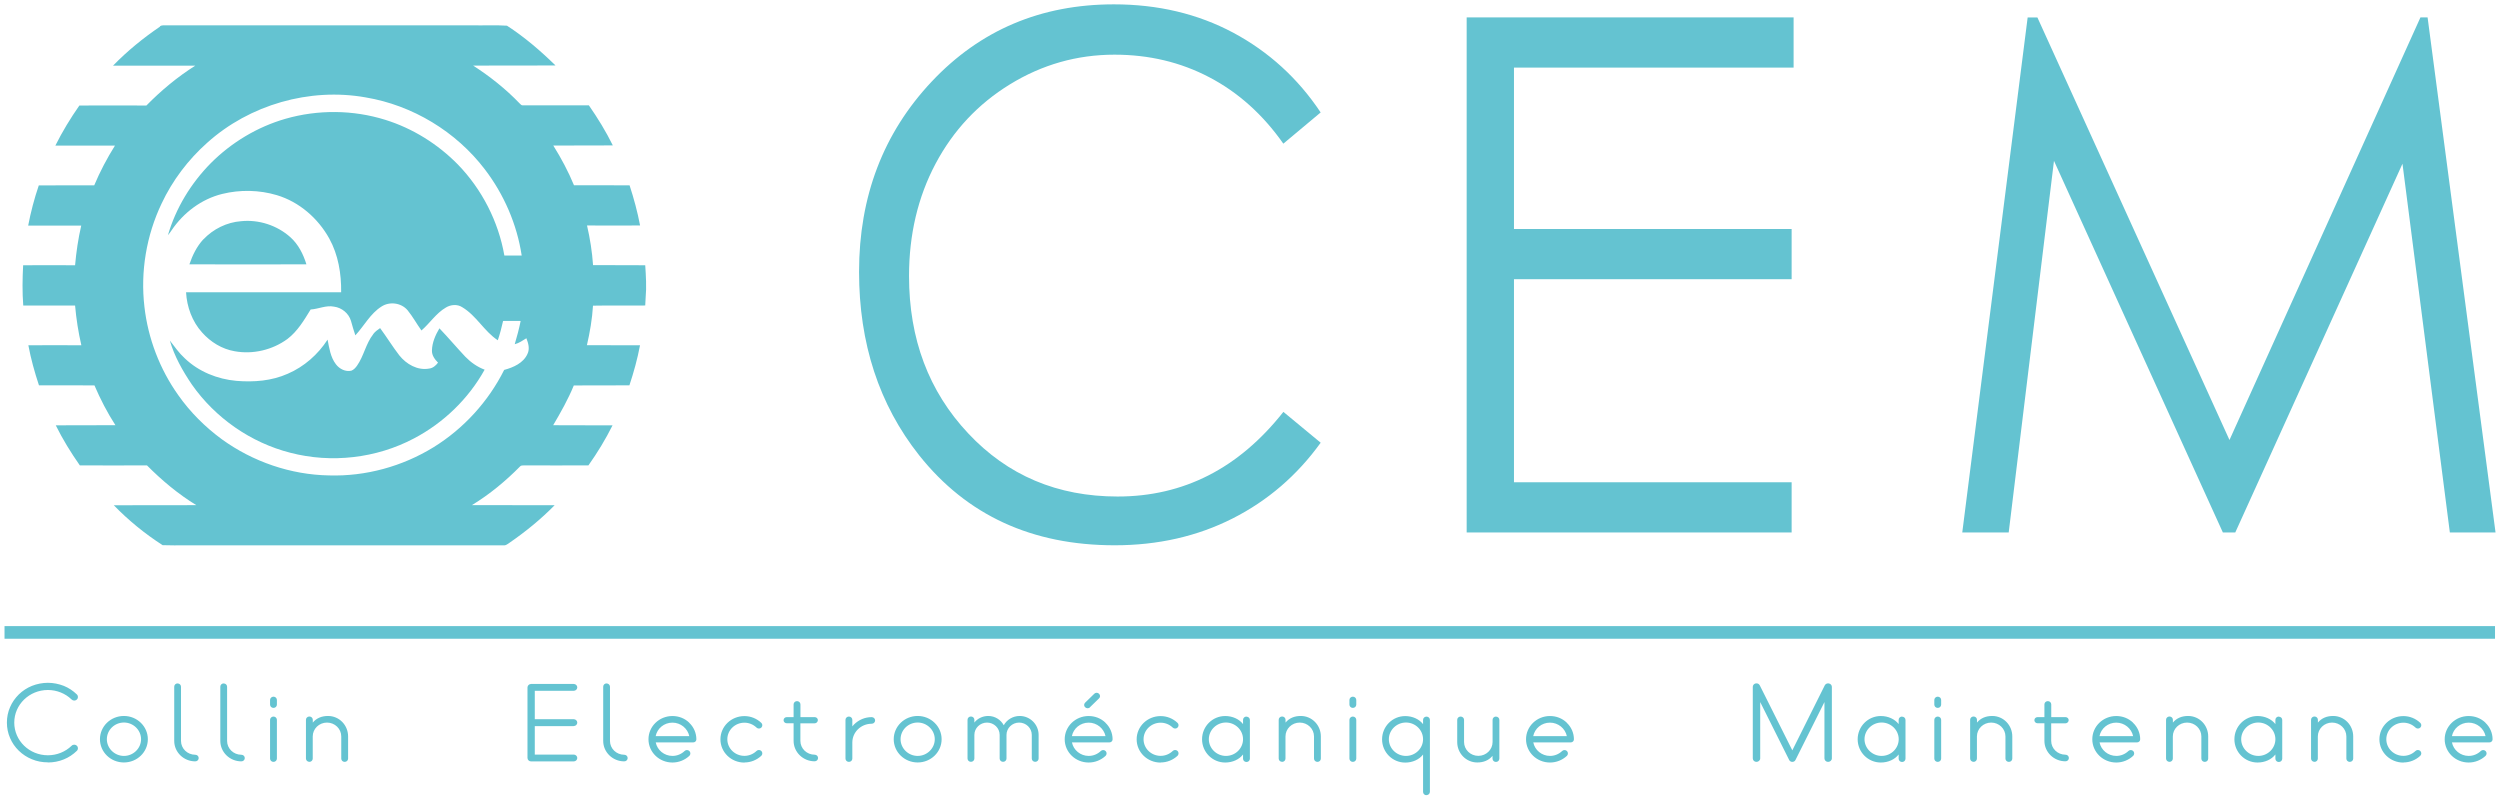
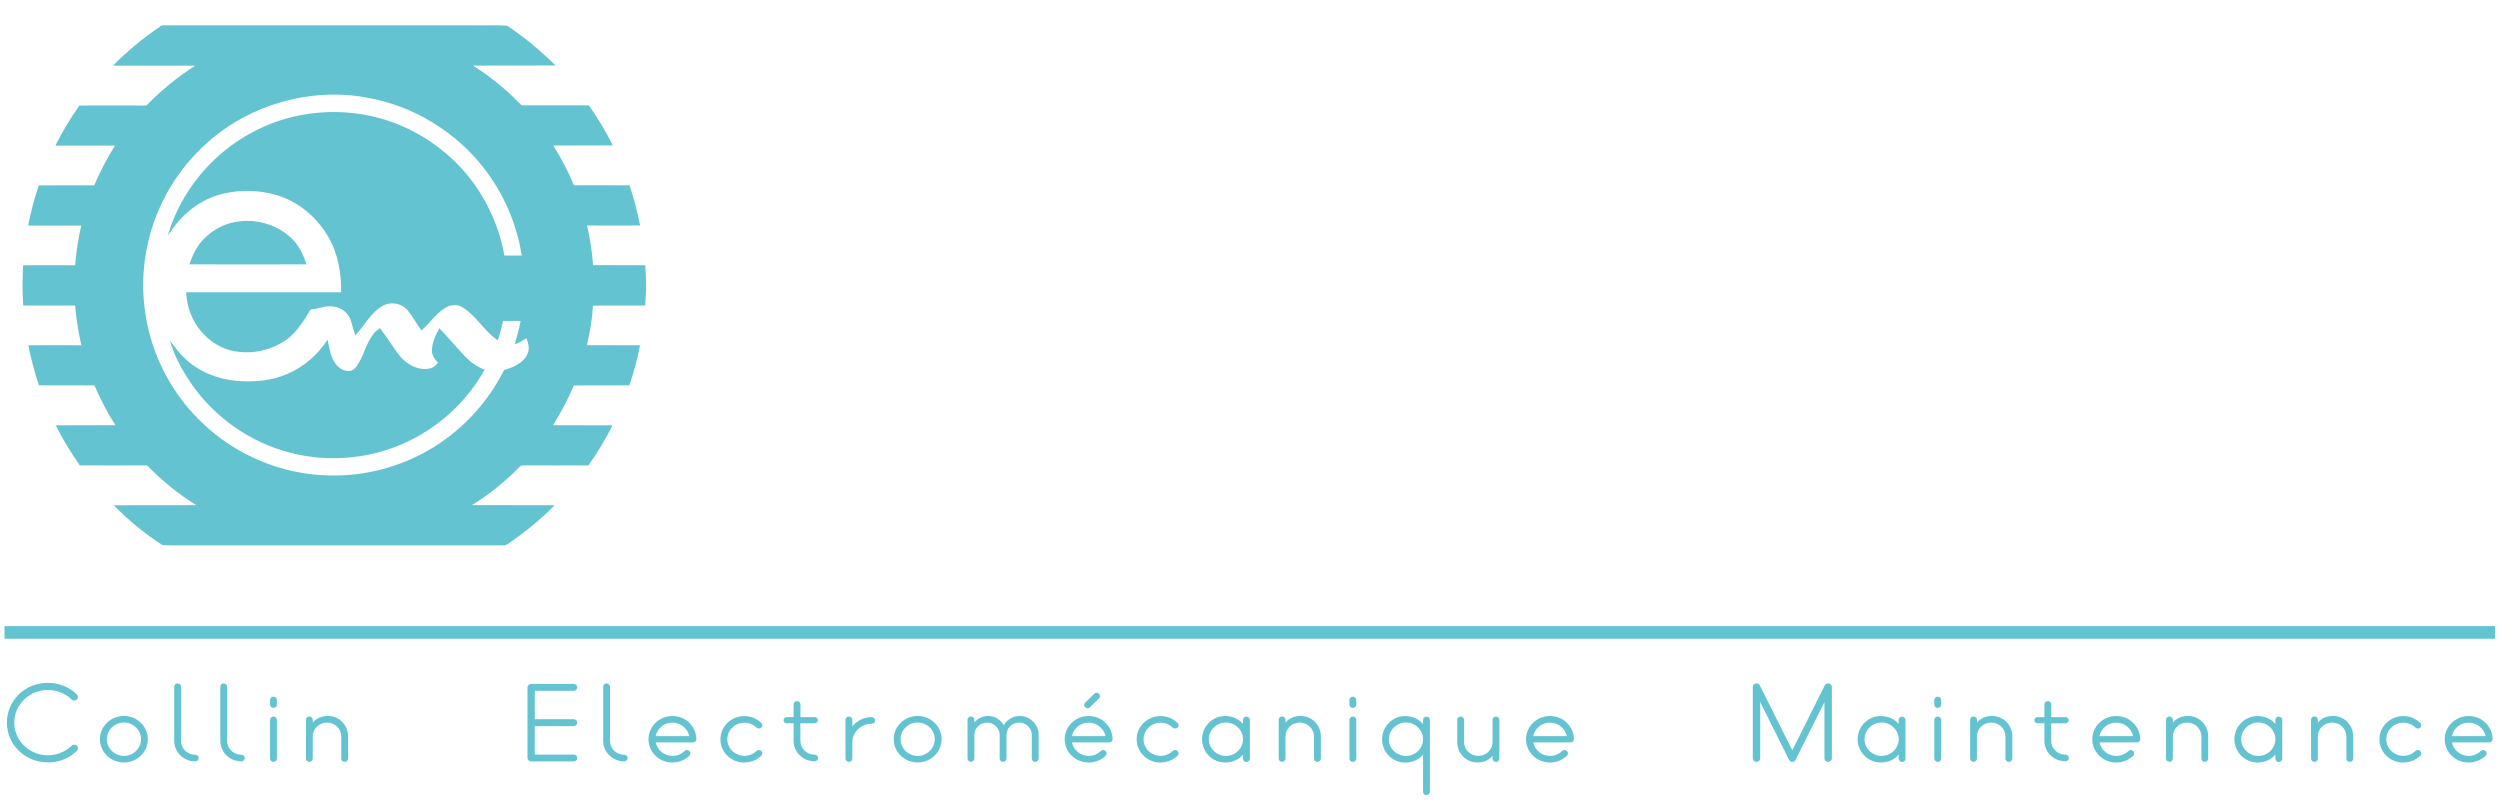
<svg xmlns="http://www.w3.org/2000/svg" id="Calque_2" viewBox="0 0 431.2 138.33">
  <defs>
    <style>.cls-1{fill:#64c3d1;}.cls-1,.cls-2{stroke-width:0px;}.cls-2{fill:none;}.cls-3{clip-path:url(#clippath);}</style>
    <clipPath id="clippath">
      <rect class="cls-2" width="431.2" height="138.33" />
    </clipPath>
  </defs>
  <g id="Calque_1-2">
    <g class="cls-3">
-       <path class="cls-1" d="M338.45,91.85l11.28-88.84h1.68l33.13,72.88L417.48,3h1.23l11.72,88.84h-7.88l-8.17-63.6-28.84,63.6h-2.14l-29.13-64.1-7.81,64.1h-8.01ZM252.97,3h56.39v8.66h-48.23v27.84h47.89v8.66h-47.89v35.02h47.89v8.66h-56.05V3ZM227.78,19.4l-6.43,5.38c-3.53-5.03-7.79-8.85-12.76-11.45-4.95-2.6-10.4-3.9-16.35-3.9-6.48,0-12.49,1.71-18.03,5.11-5.54,3.4-9.81,7.98-12.85,13.71-3.04,5.73-4.57,12.21-4.57,19.36,0,10.85,3.4,19.9,10.21,27.14,6.8,7.26,15.39,10.89,25.76,10.89,11.4,0,20.92-4.87,28.6-14.6l6.43,5.32c-4.06,5.63-9.13,10-15.2,13.07-6.07,3.07-12.85,4.62-20.34,4.62-14.25,0-25.5-5.18-33.72-15.53-6.9-8.72-10.36-19.28-10.36-31.64,0-12.99,4.18-23.94,12.53-32.81,8.37-8.89,18.84-13.32,31.43-13.32,7.6,0,14.46,1.63,20.58,4.89,6.12,3.28,11.15,7.86,15.06,13.73Z" />
      <path class="cls-1" d="M64.36,57.64h0c.32-.43.76-.75,1.2-1.05,1.14,1.54,2.14,3.18,3.31,4.7,1.21,1.52,3.15,2.65,5.15,2.28.65-.07,1.15-.52,1.53-1.02-.56-.57-1.07-1.25-1.05-2.09.03-1.37.6-2.67,1.29-3.83,1.53,1.59,2.95,3.29,4.46,4.89.94.97,2.07,1.77,3.34,2.24-2.79,5.03-7.1,9.19-12.19,11.86-6.48,3.43-14.24,4.32-21.33,2.47-6.82-1.74-12.95-6.01-16.98-11.77-1.59-2.35-3.01-4.86-3.8-7.59.82,1.06,1.59,2.17,2.59,3.08,2.39,2.29,5.62,3.59,8.9,3.88,2.99.25,6.09.01,8.86-1.23,2.81-1.21,5.2-3.31,6.86-5.88.29,1.46.5,3.03,1.44,4.25.6.8,1.64,1.33,2.65,1.11.42-.15.72-.5.98-.85,1.19-1.68,1.52-3.82,2.8-5.44M35.08,41.29h0c1.69-1.79,4.05-2.96,6.52-3.14,3.05-.31,6.2.72,8.48,2.76,1.38,1.23,2.23,2.93,2.77,4.68-6.73.03-13.45.02-20.18,0,.53-1.56,1.27-3.08,2.4-4.31ZM35.73,24.63h0c-3.28,2.92-5.99,6.5-7.86,10.48-2.62,5.5-3.67,11.74-2.96,17.8.62,5.47,2.65,10.77,5.84,15.25,2.06,2.93,4.63,5.49,7.52,7.61,5.35,3.87,11.88,6.12,18.49,6.23,6.31.19,12.63-1.55,18-4.85,5.2-3.21,9.47-7.89,12.2-13.35,1.57-.42,3.3-1.17,4.01-2.74.44-.88.16-1.86-.18-2.72-.64.4-1.27.84-2.01,1.03.39-1.32.75-2.66,1.02-4.01-1.01-.02-2.02,0-3.03,0-.25,1.12-.54,2.24-.91,3.33-2.36-1.55-3.69-4.25-6.13-5.7-.85-.56-1.98-.46-2.82.05-1.7.99-2.76,2.7-4.22,3.96-.83-1.15-1.5-2.4-2.4-3.5-1.09-1.28-3.09-1.54-4.49-.63-1.93,1.22-2.99,3.33-4.51,4.97-.29-.81-.51-1.65-.75-2.48-.38-1.31-1.59-2.3-2.93-2.47-1.37-.28-2.67.41-4.03.49-1.13,1.84-2.26,3.76-4.01,5.09-2.58,1.89-5.95,2.69-9.1,2.11-2.18-.37-4.16-1.59-5.62-3.24-1.71-1.89-2.62-4.41-2.76-6.93,8.92,0,17.84,0,26.75,0,.04-3.19-.49-6.45-2.05-9.27-1.94-3.5-5.18-6.32-9.04-7.48-3.05-.91-6.35-.97-9.43-.21-3.57.88-6.67,3.23-8.72,6.26-.2.3-.41.59-.64.86,1.36-4.68,3.98-8.97,7.4-12.43,3.56-3.57,8.02-6.25,12.87-7.65,5.6-1.61,11.67-1.56,17.23.18,4.72,1.47,9.04,4.17,12.5,7.69,4.16,4.28,7,9.83,8.03,15.71,1,0,1.99,0,2.99,0-.82-5.38-3.05-10.53-6.35-14.85-4.97-6.53-12.47-11.06-20.56-12.42-9.67-1.72-20.03,1.26-27.33,7.82ZM27.58,4.55c.35-.28.84-.15,1.26-.18,17.54,0,35.09,0,52.63,0,1.99.04,3.99-.07,5.97.06,3.03,1.96,5.79,4.33,8.37,6.86-4.74.04-9.47,0-14.21.02,2.91,1.87,5.64,4.04,8.04,6.54.15.14.31.36.55.32,3.79,0,7.59,0,11.38,0,1.53,2.2,2.94,4.5,4.13,6.91-3.42.03-6.85,0-10.27.02,1.37,2.19,2.59,4.47,3.57,6.85,3.2.02,6.4-.02,9.59.02.74,2.27,1.37,4.58,1.81,6.92-3.05.03-6.1,0-9.15,0,.52,2.25.88,4.53,1.04,6.84,3,.02,6-.01,9,.02.12,1.86.24,3.73.07,5.59-.04.45-.06.9-.07,1.35-3,.04-6.01-.03-9.01.03-.14,2.3-.53,4.58-1.05,6.82,3.05.02,6.1,0,9.16.01-.44,2.34-1.08,4.65-1.83,6.91-3.2.03-6.4,0-9.59.02-.98,2.39-2.25,4.64-3.56,6.86,3.41.03,6.83,0,10.24.02-1.2,2.41-2.61,4.72-4.16,6.91-3.7.02-7.4,0-11.11,0-.23.02-.5-.02-.66.16-2.5,2.54-5.27,4.83-8.32,6.69,4.75.02,9.51,0,14.26.02-2.36,2.41-4.99,4.55-7.76,6.46-.31.2-.61.49-1.01.46-16.99,0-33.98,0-50.97,0-2.62-.03-5.25.05-7.87-.03-3.05-1.96-5.89-4.28-8.42-6.88,4.74-.04,9.49,0,14.23-.02-3.12-1.91-5.94-4.27-8.51-6.86-3.86.01-7.72.02-11.58,0-1.54-2.2-2.96-4.5-4.15-6.91,3.43-.03,6.86,0,10.29-.02-1.41-2.18-2.6-4.49-3.62-6.87-3.19-.01-6.38.01-9.57-.01-.75-2.26-1.39-4.56-1.83-6.91,3.05-.02,6.1,0,9.14,0-.52-2.26-.88-4.55-1.08-6.85-2.98,0-5.96,0-8.94,0-.18-2.31-.14-4.64-.02-6.95,2.99-.02,5.98,0,8.96,0,.2-2.3.54-4.59,1.06-6.84-3.05,0-6.1.01-9.15,0,.45-2.35,1.06-4.67,1.83-6.93,3.18-.03,6.37,0,9.56-.01,1-2.38,2.21-4.67,3.58-6.86-3.43,0-6.85,0-10.28,0,1.2-2.41,2.6-4.71,4.14-6.91,3.85-.01,7.7-.02,11.56,0,2.54-2.59,5.35-4.93,8.42-6.87-4.73,0-9.45,0-14.18,0,2.46-2.53,5.2-4.76,8.11-6.74Z" />
      <rect class="cls-1" x=".78" y="107.99" width="429.56" height="2.18" />
      <path class="cls-1" d="M425.8,124.64c1.43,0,2.63,1.01,2.91,2.33h-5.8c.26-1.32,1.45-2.33,2.89-2.33M428.68,124.64c-.77-.74-1.79-1.14-2.89-1.14-2.28,0-4.13,1.79-4.13,4.01s1.85,4.01,4.13,4.01c1.1,0,2.14-.42,2.93-1.16.22-.23.22-.59,0-.82-.24-.23-.61-.23-.84,0-.55.53-1.3.84-2.08.84-1.43,0-2.63-1.01-2.89-2.33h6.46c.31,0,.55-.23.55-.53,0-1.11-.47-2.14-1.24-2.86ZM414.53,131.51c1.1,0,2.14-.42,2.93-1.16.22-.23.22-.59,0-.82-.24-.23-.61-.23-.84,0-.55.53-1.3.84-2.08.84-1.63,0-2.95-1.28-2.95-2.86s1.32-2.86,2.95-2.86c.79,0,1.53.31,2.08.84.24.23.61.23.84,0,.22-.23.22-.59,0-.8-.79-.76-1.83-1.18-2.93-1.18-2.28,0-4.13,1.79-4.13,4.01s1.85,4.01,4.13,4.01ZM399.19,131.41c.33,0,.59-.25.59-.57v-3.82c0-1.32,1.1-2.39,2.46-2.39s2.46,1.07,2.46,2.39v3.82c0,.32.26.57.59.57s.59-.25.59-.57v-3.82c0-1.95-1.53-3.53-3.46-3.53-1.08,0-1.98.36-2.63,1.14v-.48c0-.32-.26-.57-.59-.57s-.59.25-.59.57v6.68c0,.32.26.57.59.57ZM389.51,130.38c-1.61,0-2.95-1.3-2.95-2.88s1.34-2.88,2.95-2.88,2.95,1.3,2.95,2.88-1.32,2.88-2.95,2.88ZM393.05,123.59c-.33,0-.59.25-.59.57v.73c-.67-.86-1.81-1.39-3.08-1.39-2.2,0-3.99,1.79-3.99,4.01s1.79,4.01,3.99,4.01c1.28,0,2.42-.53,3.08-1.39v.73c0,.32.26.57.59.57s.59-.25.59-.57v-6.68c0-.32-.26-.57-.59-.57ZM374.18,131.41c.33,0,.59-.25.59-.57v-3.82c0-1.32,1.1-2.39,2.46-2.39s2.46,1.07,2.46,2.39v3.82c0,.32.26.57.59.57s.59-.25.59-.57v-3.82c0-1.95-1.53-3.53-3.46-3.53-1.08,0-1.98.36-2.63,1.14v-.48c0-.32-.26-.57-.59-.57s-.59.25-.59.57v6.68c0,.32.26.57.59.57ZM365.01,124.64c1.43,0,2.63,1.01,2.91,2.33h-5.8c.26-1.32,1.45-2.33,2.89-2.33ZM367.9,124.64c-.77-.74-1.79-1.14-2.89-1.14-2.28,0-4.13,1.79-4.13,4.01s1.85,4.01,4.13,4.01c1.1,0,2.14-.42,2.93-1.16.22-.23.22-.59,0-.82-.24-.23-.61-.23-.84,0-.55.53-1.3.84-2.08.84-1.43,0-2.63-1.01-2.89-2.33h6.46c.31,0,.55-.23.55-.53,0-1.11-.47-2.14-1.24-2.86ZM356.81,124.22c0-.31-.26-.53-.55-.53h-2.46v-2.19c0-.32-.26-.57-.59-.57s-.59.25-.59.57v2.19h-1.18c-.31,0-.55.23-.55.53,0,.29.24.53.55.53h1.18v3.03c0,1.95,1.63,3.53,3.63,3.53.33,0,.59-.25.59-.57s-.26-.57-.59-.57c-1.36,0-2.46-1.07-2.46-2.38v-3.03h2.46c.29,0,.55-.25.55-.53ZM340.39,131.41c.33,0,.59-.25.59-.57v-3.82c0-1.32,1.1-2.39,2.46-2.39s2.46,1.07,2.46,2.39v3.82c0,.32.26.57.59.57s.59-.25.59-.57v-3.82c0-1.95-1.53-3.53-3.46-3.53-1.08,0-1.98.36-2.63,1.14v-.48c0-.32-.26-.57-.59-.57s-.59.25-.59.57v6.68c0,.32.26.57.59.57ZM334.22,123.59c-.33,0-.59.27-.59.57v6.68c0,.32.26.57.59.57s.59-.25.59-.57v-6.68c0-.31-.26-.57-.59-.57ZM334.22,120.16c-.33,0-.59.27-.59.57v.8c0,.32.26.57.59.57s.59-.25.59-.57v-.8c0-.31-.26-.57-.59-.57ZM324.54,130.38c-1.61,0-2.95-1.3-2.95-2.88s1.34-2.88,2.95-2.88,2.95,1.3,2.95,2.88-1.32,2.88-2.95,2.88ZM328.07,123.59c-.33,0-.59.25-.59.57v.73c-.67-.86-1.81-1.39-3.08-1.39-2.2,0-3.99,1.79-3.99,4.01s1.79,4.01,3.99,4.01c1.28,0,2.42-.53,3.08-1.39v.73c0,.32.26.57.59.57s.59-.25.59-.57v-6.68c0-.32-.26-.57-.59-.57ZM315.31,131.41c.35,0,.65-.27.65-.61v-12.33c0-.27-.2-.53-.51-.59-.28-.06-.57.06-.71.32l-5.6,11.22-5.62-11.22c-.14-.27-.41-.38-.71-.32s-.49.32-.49.59v12.33c0,.34.28.61.63.61s.65-.27.65-.61v-9.71l4.99,9.98c.1.21.31.34.55.34s.45-.13.55-.34l4.99-9.98v9.71c0,.34.28.61.63.61ZM267.34,124.64c1.43,0,2.63,1.01,2.91,2.33h-5.8c.26-1.32,1.45-2.33,2.89-2.33ZM270.23,124.64c-.77-.74-1.79-1.14-2.89-1.14-2.28,0-4.13,1.79-4.13,4.01s1.85,4.01,4.13,4.01c1.1,0,2.14-.42,2.93-1.16.22-.23.22-.59,0-.82-.24-.23-.61-.23-.84,0-.55.53-1.3.84-2.08.84-1.43,0-2.63-1.01-2.89-2.33h6.46c.31,0,.55-.23.55-.53,0-1.11-.47-2.14-1.24-2.86ZM258.03,123.59c-.33,0-.59.25-.59.57v3.82c0,1.32-1.1,2.39-2.46,2.39s-2.46-1.07-2.46-2.39v-3.82c0-.32-.26-.57-.59-.57s-.59.25-.59.57v3.82c0,1.95,1.53,3.53,3.46,3.53,1.08,0,1.98-.36,2.63-1.14v.48c0,.32.26.57.59.57s.59-.25.59-.57v-6.68c0-.32-.26-.57-.59-.57ZM242.5,124.62c1.63,0,2.95,1.3,2.95,2.88s-1.32,2.88-2.95,2.88-2.95-1.3-2.95-2.88,1.34-2.88,2.95-2.88ZM246.04,137.14c.33,0,.59-.25.59-.57v-12.4c0-.32-.26-.57-.59-.57s-.59.25-.59.57v.73c-.67-.86-1.81-1.39-3.08-1.39-2.2,0-3.99,1.79-3.99,4.01s1.79,4.01,3.99,4.01c1.28,0,2.42-.53,3.08-1.39v6.45c0,.32.26.57.59.57ZM233.34,123.59c-.33,0-.59.27-.59.57v6.68c0,.32.26.57.59.57s.59-.25.59-.57v-6.68c0-.31-.26-.57-.59-.57ZM233.34,120.16c-.33,0-.59.27-.59.57v.8c0,.32.26.57.59.57s.59-.25.59-.57v-.8c0-.31-.26-.57-.59-.57ZM221.13,131.41c.33,0,.59-.25.59-.57v-3.82c0-1.32,1.1-2.39,2.46-2.39s2.46,1.07,2.46,2.39v3.82c0,.32.26.57.59.57s.59-.25.59-.57v-3.82c0-1.95-1.53-3.53-3.46-3.53-1.08,0-1.98.36-2.63,1.14v-.48c0-.32-.26-.57-.59-.57s-.59.25-.59.57v6.68c0,.32.26.57.59.57ZM211.45,130.38c-1.61,0-2.95-1.3-2.95-2.88s1.34-2.88,2.95-2.88,2.95,1.3,2.95,2.88-1.32,2.88-2.95,2.88ZM214.99,123.59c-.33,0-.59.25-.59.57v.73c-.67-.86-1.81-1.39-3.08-1.39-2.2,0-3.99,1.79-3.99,4.01s1.79,4.01,3.99,4.01c1.28,0,2.42-.53,3.08-1.39v.73c0,.32.26.57.59.57s.59-.25.59-.57v-6.68c0-.32-.26-.57-.59-.57ZM200.18,131.51c1.1,0,2.14-.42,2.93-1.16.22-.23.22-.59,0-.82-.24-.23-.61-.23-.84,0-.55.53-1.3.84-2.08.84-1.63,0-2.95-1.28-2.95-2.86s1.32-2.86,2.95-2.86c.79,0,1.53.31,2.08.84.24.23.61.23.84,0,.22-.23.22-.59,0-.8-.79-.76-1.83-1.18-2.93-1.18-2.28,0-4.13,1.79-4.13,4.01s1.85,4.01,4.13,4.01ZM187.99,121.99l1.57-1.53c.24-.21.24-.57,0-.8-.22-.23-.59-.23-.82,0l-1.57,1.53c-.24.23-.24.59,0,.8.24.23.63.23.83,0ZM187.77,124.64c1.43,0,2.63,1.01,2.91,2.33h-5.8c.26-1.32,1.45-2.33,2.89-2.33ZM190.66,124.64c-.77-.74-1.79-1.14-2.89-1.14-2.28,0-4.13,1.79-4.13,4.01s1.85,4.01,4.13,4.01c1.1,0,2.14-.42,2.93-1.16.22-.23.22-.59,0-.82-.24-.23-.61-.23-.84,0-.55.53-1.3.84-2.08.84-1.43,0-2.63-1.01-2.89-2.33h6.46c.31,0,.55-.23.55-.53,0-1.11-.47-2.14-1.24-2.86ZM175.88,123.49c-1.2,0-2.24.67-2.75,1.6-.51-.94-1.51-1.6-2.67-1.6-.98,0-1.87.44-2.4,1.14v-.48c0-.32-.26-.57-.59-.57s-.59.25-.59.57v6.68c0,.32.26.57.59.57s.59-.25.59-.57v-4.08c0-1.16.98-2.12,2.18-2.12s2.18.95,2.18,2.12v4.08c0,.32.26.57.59.57s.59-.25.59-.57v-4.08c0-1.16.98-2.12,2.18-2.12s2.18.95,2.18,2.12v4.08c0,.32.26.57.59.57s.59-.25.59-.57v-4.08c0-1.79-1.47-3.26-3.26-3.26ZM158.28,124.62c1.61,0,2.95,1.3,2.95,2.88s-1.34,2.88-2.95,2.88-2.95-1.3-2.95-2.88,1.32-2.88,2.95-2.88ZM162.41,127.5c0-2.21-1.85-4.01-4.13-4.01s-4.13,1.79-4.13,4.01,1.85,4.01,4.13,4.01,4.13-1.79,4.13-4.01ZM150.35,123.69c-1.16,0-2.24.46-3.06,1.28-.1.11-.2.21-.28.32v-1.13c0-.32-.26-.57-.59-.57s-.59.25-.59.57v6.68c0,.32.26.57.59.57s.59-.25.59-.57v-2.77c0-1.79,1.49-3.24,3.34-3.24.33,0,.59-.25.59-.57s-.26-.57-.59-.57ZM141.07,124.22c0-.31-.26-.53-.55-.53h-2.46v-2.19c0-.32-.26-.57-.59-.57s-.59.25-.59.57v2.19h-1.18c-.31,0-.55.23-.55.53,0,.29.24.53.55.53h1.18v3.03c0,1.95,1.63,3.53,3.63,3.53.33,0,.59-.25.59-.57s-.26-.57-.59-.57c-1.36,0-2.46-1.07-2.46-2.38v-3.03h2.46c.29,0,.55-.25.55-.53ZM128.39,131.51c1.1,0,2.14-.42,2.93-1.16.22-.23.22-.59,0-.82-.24-.23-.61-.23-.84,0-.55.53-1.3.84-2.08.84-1.63,0-2.95-1.28-2.95-2.86s1.32-2.86,2.95-2.86c.79,0,1.53.31,2.08.84.24.23.61.23.84,0,.22-.23.22-.59,0-.8-.79-.76-1.83-1.18-2.93-1.18-2.28,0-4.13,1.79-4.13,4.01s1.85,4.01,4.13,4.01ZM115.98,124.64c1.43,0,2.63,1.01,2.91,2.33h-5.8c.26-1.32,1.45-2.33,2.89-2.33ZM118.87,124.64c-.77-.74-1.79-1.14-2.89-1.14-2.28,0-4.13,1.79-4.13,4.01s1.85,4.01,4.13,4.01c1.1,0,2.14-.42,2.93-1.16.22-.23.22-.59,0-.82-.24-.23-.61-.23-.84,0-.55.53-1.3.84-2.08.84-1.43,0-2.63-1.01-2.89-2.33h6.46c.31,0,.55-.23.55-.53,0-1.11-.47-2.14-1.24-2.86ZM104.63,117.87c-.33,0-.59.25-.59.57v9.35c0,1.95,1.63,3.53,3.63,3.53.33,0,.59-.25.59-.57s-.26-.57-.59-.57c-1.36,0-2.46-1.07-2.46-2.38v-9.35c0-.32-.26-.57-.59-.57ZM98.96,125.23c.33,0,.61-.27.61-.59s-.28-.59-.61-.59h-6.72v-4.9h6.72c.33,0,.61-.27.61-.59s-.28-.59-.61-.59h-7.35c-.35,0-.63.27-.63.61v12.14c0,.34.27.61.63.61h7.35c.33,0,.61-.27.61-.59s-.28-.59-.61-.59h-6.72v-4.9h6.72ZM53.35,131.41c.33,0,.59-.25.59-.57v-3.82c0-1.32,1.1-2.39,2.46-2.39s2.46,1.07,2.46,2.39v3.82c0,.32.26.57.59.57s.59-.25.59-.57v-3.82c0-1.95-1.53-3.53-3.46-3.53-1.08,0-1.98.36-2.63,1.14v-.48c0-.32-.26-.57-.59-.57s-.59.25-.59.57v6.68c0,.32.26.57.59.57ZM47.17,123.59c-.33,0-.59.27-.59.57v6.68c0,.32.26.57.59.57s.59-.25.59-.57v-6.68c0-.31-.26-.57-.59-.57ZM47.17,120.16c-.33,0-.59.27-.59.57v.8c0,.32.26.57.59.57s.59-.25.59-.57v-.8c0-.31-.26-.57-.59-.57ZM38.59,117.87c-.33,0-.59.25-.59.57v9.35c0,1.95,1.63,3.53,3.63,3.53.33,0,.59-.25.59-.57s-.26-.57-.59-.57c-1.36,0-2.46-1.07-2.46-2.38v-9.35c0-.32-.26-.57-.59-.57ZM30.64,117.87c-.33,0-.59.25-.59.57v9.35c0,1.95,1.63,3.53,3.63,3.53.33,0,.59-.25.59-.57s-.26-.57-.59-.57c-1.36,0-2.46-1.07-2.46-2.38v-9.35c0-.32-.26-.57-.59-.57ZM21.38,124.62c1.61,0,2.95,1.3,2.95,2.88s-1.34,2.88-2.95,2.88-2.95-1.3-2.95-2.88,1.32-2.88,2.95-2.88ZM25.5,127.5c0-2.21-1.85-4.01-4.13-4.01s-4.13,1.79-4.13,4.01,1.85,4.01,4.13,4.01,4.13-1.79,4.13-4.01ZM8.26,131.51c.94,0,1.87-.17,2.75-.53.84-.34,1.59-.84,2.24-1.47.26-.25.26-.65,0-.88-.24-.25-.65-.25-.9,0-1.08,1.05-2.55,1.64-4.09,1.64-3.2,0-5.8-2.52-5.8-5.63s2.59-5.63,5.8-5.63c1.53,0,3.01.59,4.09,1.64.26.25.67.25.9,0,.26-.23.26-.63,0-.88-.65-.63-1.4-1.13-2.24-1.47-.88-.34-1.81-.53-2.75-.53s-1.89.19-2.75.53c-.84.34-1.61.84-2.26,1.47-.65.65-1.16,1.37-1.51,2.19-.37.84-.55,1.74-.55,2.67s.18,1.83.55,2.67c.35.82.86,1.56,1.51,2.19.65.63,1.41,1.13,2.26,1.47.86.36,1.79.53,2.75.53Z" />
    </g>
  </g>
</svg>